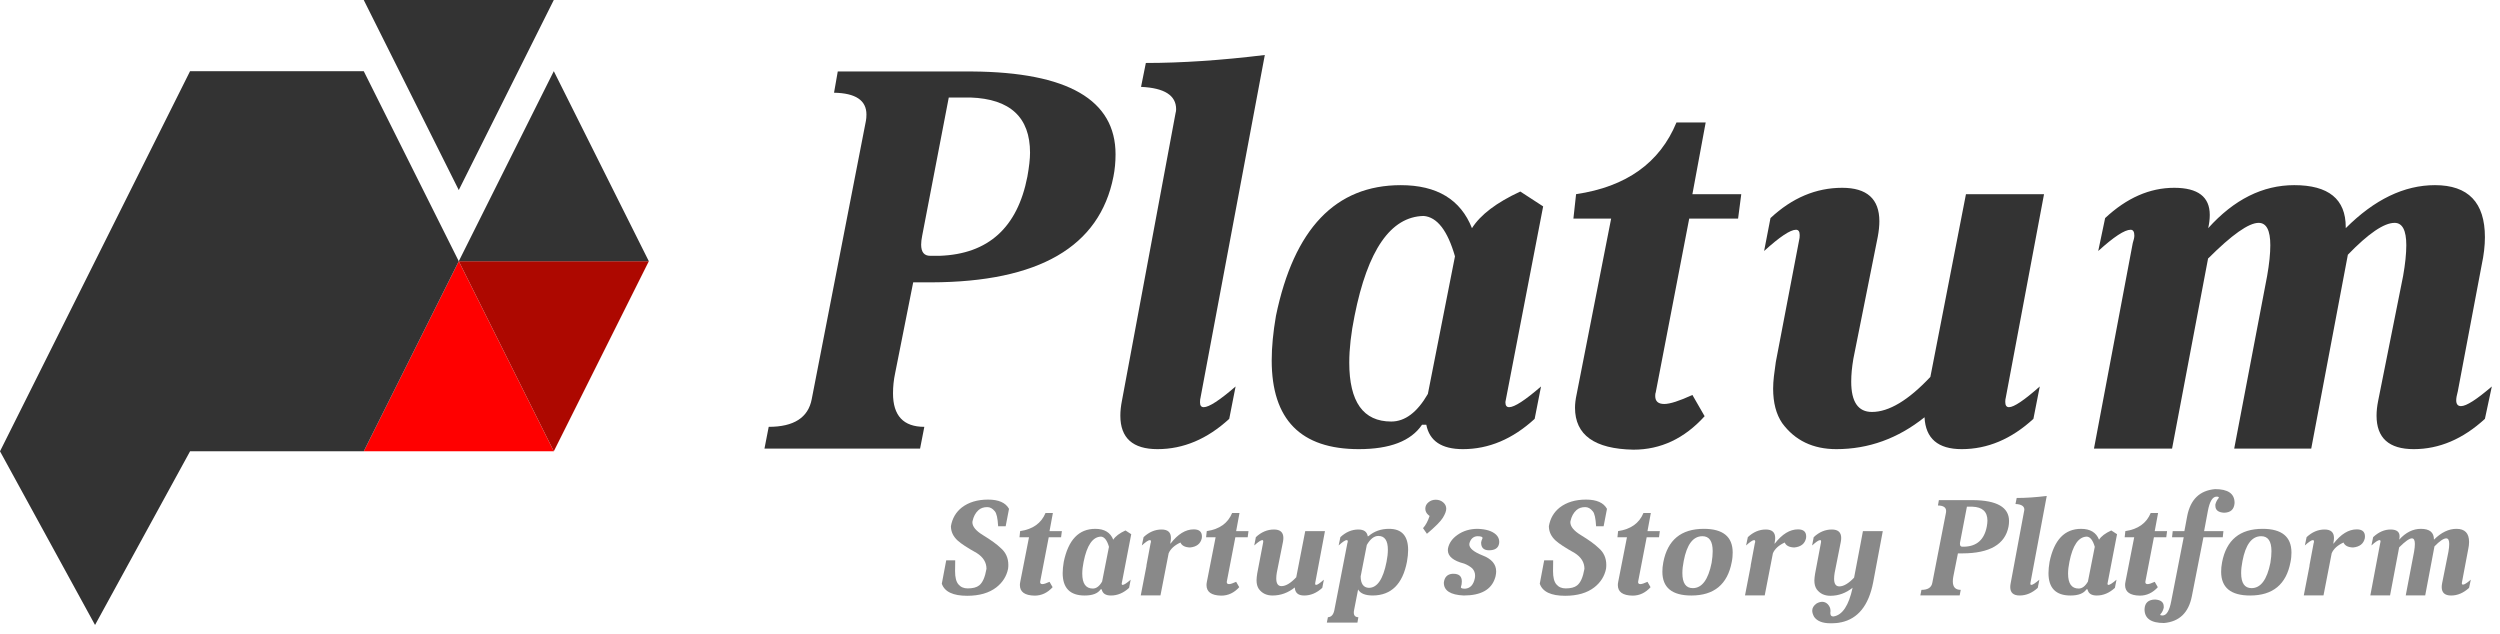
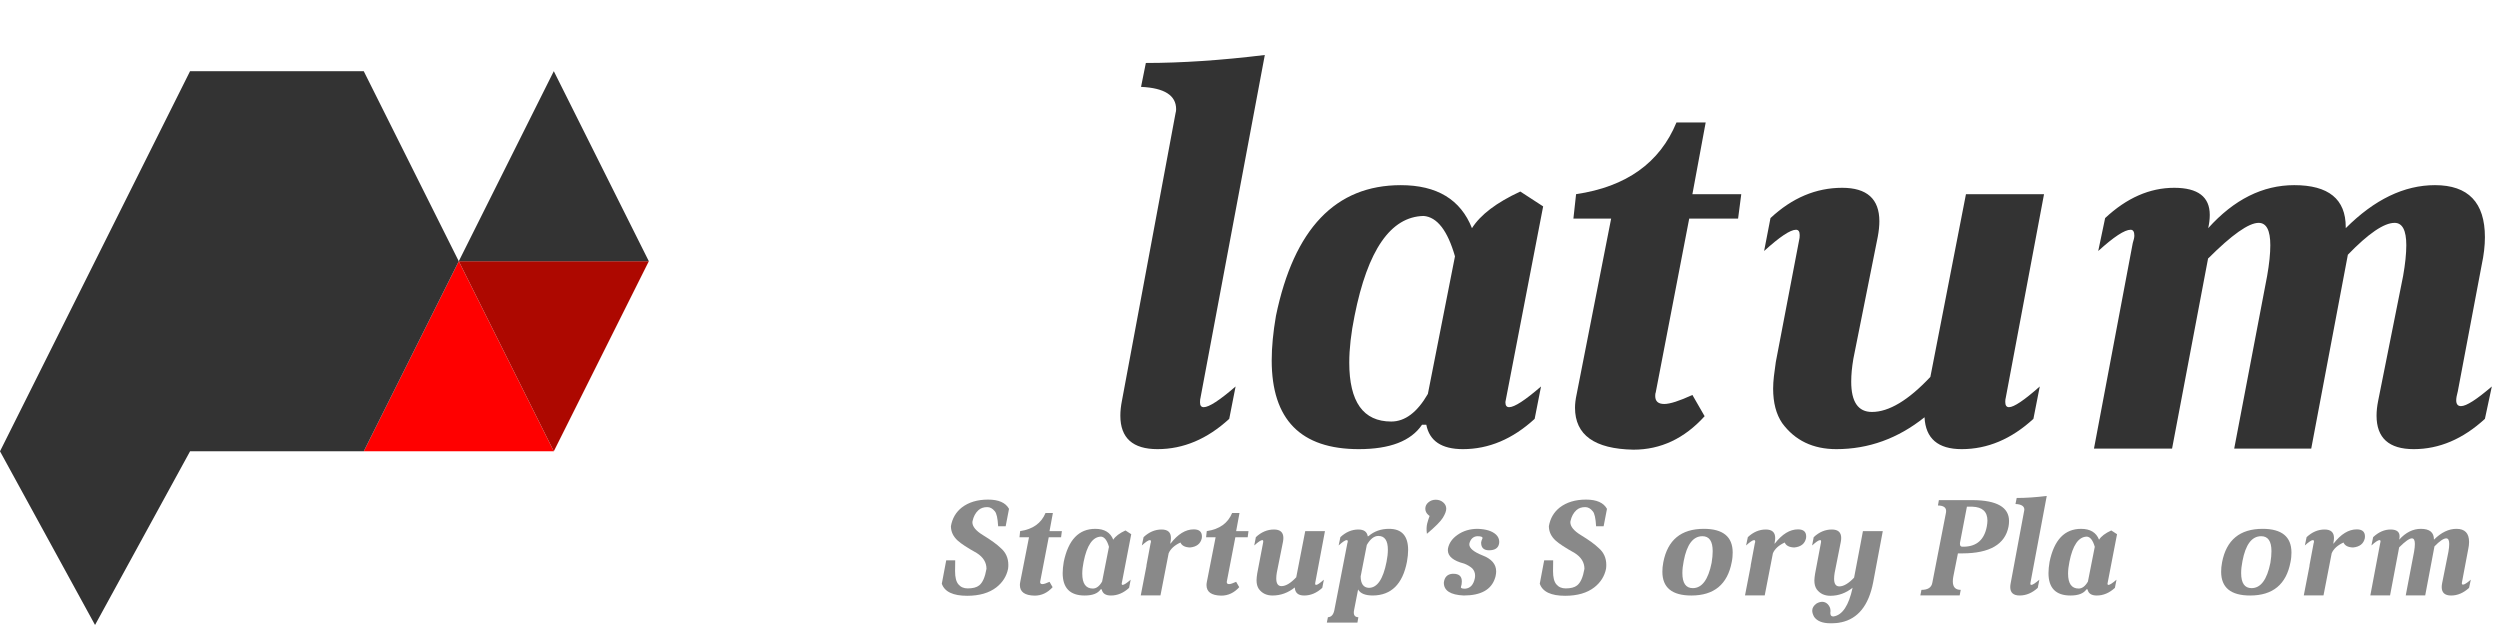
<svg xmlns="http://www.w3.org/2000/svg" width="100%" height="100%" viewBox="0 0 201 51" version="1.1" xml:space="preserve" style="fill-rule:evenodd;clip-rule:evenodd;stroke-linejoin:round;stroke-miterlimit:2;">
  <g transform="matrix(1,0,0,1,77.004,44.6)">
    <path d="M0,-1.132C-0.366,-1.463 -0.55,-1.852 -0.55,-2.297C-0.442,-2.923 -0.15,-3.423 0.324,-3.797C0.877,-4.221 1.582,-4.433 2.438,-4.433C3.286,-4.433 3.848,-4.185 4.121,-3.689L3.851,-2.286L3.247,-2.286C3.211,-2.934 3.121,-3.336 2.978,-3.494C2.798,-3.718 2.596,-3.829 2.373,-3.829C2.078,-3.829 1.841,-3.746 1.661,-3.581C1.424,-3.365 1.266,-3.071 1.187,-2.697C1.18,-2.675 1.176,-2.646 1.176,-2.611C1.176,-2.265 1.46,-1.92 2.028,-1.574C2.675,-1.179 3.146,-0.837 3.441,-0.55C3.858,-0.198 4.066,0.259 4.066,0.82C4.066,0.87 4.064,0.921 4.062,0.97C4.058,1.021 4.052,1.075 4.045,1.133C3.923,1.729 3.61,2.225 3.106,2.621C2.524,3.074 1.74,3.301 0.755,3.301C-0.381,3.301 -1.061,2.977 -1.283,2.33L-0.928,0.453L-0.205,0.453C-0.212,0.547 -0.216,0.838 -0.216,1.327C-0.216,1.823 -0.126,2.176 0.054,2.384C0.233,2.599 0.481,2.708 0.799,2.708C1.208,2.708 1.514,2.629 1.715,2.47C1.996,2.255 2.193,1.808 2.309,1.133C2.309,0.615 2.046,0.19 1.521,-0.14C0.773,-0.557 0.267,-0.888 0,-1.132" style="fill:rgb(137,137,137);fill-rule:nonzero;" />
  </g>
  <g transform="matrix(1,0,0,1,84.318,45.937)">
    <path d="M0,-2.74L-0.68,0.787C-0.687,0.802 -0.691,0.827 -0.691,0.864C-0.691,0.971 -0.63,1.025 -0.507,1.025C-0.393,1.025 -0.201,0.964 0.064,0.841L0.312,1.273C-0.098,1.726 -0.579,1.952 -1.133,1.952C-1.924,1.938 -2.319,1.655 -2.319,1.101C-2.319,1.022 -2.309,0.932 -2.287,0.83L-1.586,-2.74L-2.352,-2.74L-2.298,-3.236C-1.276,-3.386 -0.597,-3.872 -0.259,-4.692L0.334,-4.692L0.064,-3.236L1.057,-3.236L0.992,-2.74L0,-2.74Z" style="fill:rgb(137,137,137);fill-rule:nonzero;" />
  </g>
  <g transform="matrix(1,0,0,1,88.61,43.641)">
    <path d="M0,3.116L0.551,0.323C0.399,-0.202 0.187,-0.476 -0.086,-0.497C-0.755,-0.483 -1.222,0.193 -1.488,1.531C-1.56,1.884 -1.596,2.199 -1.596,2.48C-1.596,3.278 -1.312,3.678 -0.744,3.678C-0.463,3.678 -0.215,3.49 0,3.116M-0.032,3.742L-0.118,3.742C-0.341,4.073 -0.77,4.238 -1.401,4.238C-2.581,4.238 -3.171,3.637 -3.171,2.436C-3.171,2.301 -3.164,2.156 -3.149,2.006C-3.135,1.854 -3.113,1.696 -3.084,1.531C-2.718,-0.238 -1.873,-1.122 -0.55,-1.122C0.184,-1.122 0.666,-0.831 0.896,-0.249C1.068,-0.523 1.396,-0.771 1.877,-0.993L2.341,-0.692L1.575,3.278L1.575,3.289C1.575,3.353 1.601,3.386 1.65,3.386C1.759,3.386 1.975,3.246 2.298,2.966L2.169,3.623C1.723,4.033 1.237,4.238 0.712,4.238C0.281,4.238 0.033,4.073 -0.032,3.742" style="fill:rgb(137,137,137);fill-rule:nonzero;" />
  </g>
  <g transform="matrix(1,0,0,1,94.09,46.724)">
    <path d="M0,-3.019L0.021,-3.019C0.61,-3.782 1.232,-4.163 1.888,-4.163C2.326,-4.163 2.545,-3.972 2.545,-3.591C2.545,-3.534 2.541,-3.487 2.534,-3.451C2.434,-3.005 2.117,-2.757 1.585,-2.707C1.183,-2.721 0.927,-2.854 0.819,-3.106C0.338,-2.883 0.021,-2.595 -0.13,-2.243L-0.788,1.144L-2.373,1.144L-1.909,-1.25L-1.92,-1.25L-1.586,-3.031C-1.564,-3.095 -1.554,-3.145 -1.554,-3.181C-1.554,-3.26 -1.582,-3.3 -1.64,-3.3C-1.755,-3.3 -1.971,-3.156 -2.287,-2.869L-2.146,-3.538C-1.708,-3.947 -1.227,-4.152 -0.701,-4.152C-0.198,-4.152 0.054,-3.925 0.054,-3.472C0.054,-3.379 0.043,-3.275 0.021,-3.16L0,-3.019Z" style="fill:rgb(137,137,137);fill-rule:nonzero;" />
  </g>
  <g transform="matrix(1,0,0,1,99.322,45.937)">
    <path d="M0,-2.74L-0.68,0.787C-0.687,0.802 -0.69,0.827 -0.69,0.864C-0.69,0.971 -0.63,1.025 -0.507,1.025C-0.393,1.025 -0.201,0.964 0.064,0.841L0.312,1.273C-0.098,1.726 -0.579,1.952 -1.133,1.952C-1.924,1.938 -2.319,1.655 -2.319,1.101C-2.319,1.022 -2.309,0.932 -2.287,0.83L-1.586,-2.74L-2.352,-2.74L-2.298,-3.236C-1.276,-3.386 -0.597,-3.872 -0.259,-4.692L0.334,-4.692L0.064,-3.236L1.057,-3.236L0.992,-2.74L0,-2.74Z" style="fill:rgb(137,137,137);fill-rule:nonzero;" />
  </g>
  <g transform="matrix(1,0,0,1,104.941,47.75)">
    <path d="M0,-5.049L1.586,-5.049L0.809,-0.917C0.802,-0.896 0.798,-0.867 0.798,-0.831C0.798,-0.759 0.823,-0.724 0.874,-0.724C0.975,-0.724 1.183,-0.863 1.499,-1.144L1.37,-0.487C0.924,-0.076 0.438,0.129 -0.086,0.129C-0.568,0.129 -0.819,-0.087 -0.841,-0.519C-1.381,-0.087 -1.978,0.129 -2.632,0.129C-3.106,0.129 -3.474,-0.047 -3.732,-0.4C-3.855,-0.579 -3.915,-0.814 -3.915,-1.101C-3.915,-1.18 -3.91,-1.265 -3.899,-1.355C-3.889,-1.445 -3.876,-1.539 -3.861,-1.64L-3.387,-4.121C-3.38,-4.143 -3.376,-4.175 -3.376,-4.218C-3.376,-4.29 -3.401,-4.326 -3.451,-4.326C-3.566,-4.326 -3.782,-4.182 -4.099,-3.895L-3.97,-4.564C-3.531,-4.973 -3.046,-5.178 -2.513,-5.178C-2.01,-5.178 -1.758,-4.951 -1.758,-4.498C-1.758,-4.406 -1.769,-4.301 -1.79,-4.186L-2.287,-1.705C-2.301,-1.618 -2.312,-1.537 -2.319,-1.462C-2.326,-1.387 -2.33,-1.313 -2.33,-1.241C-2.33,-0.831 -2.189,-0.626 -1.909,-0.626C-1.564,-0.626 -1.169,-0.863 -0.723,-1.338L0,-5.049Z" style="fill:rgb(137,137,137);fill-rule:nonzero;" />
  </g>
  <g transform="matrix(1,0,0,1,109.892,48.763)">
    <path d="M0,-4.951L-0.496,-2.416C-0.489,-1.827 -0.27,-1.521 0.162,-1.5C0.838,-1.5 1.312,-2.197 1.586,-3.592C1.657,-3.951 1.693,-4.275 1.693,-4.562C1.693,-5.304 1.438,-5.674 0.928,-5.674C0.59,-5.674 0.28,-5.433 0,-4.951M0.076,-5.641L0.141,-5.663C0.594,-6.052 1.143,-6.245 1.791,-6.245C2.811,-6.245 3.322,-5.678 3.322,-4.541C3.322,-4.261 3.29,-3.944 3.226,-3.592C2.88,-1.802 1.967,-0.899 0.485,-0.885C-0.126,-0.885 -0.521,-1.047 -0.701,-1.37L-1.024,0.291C-1.031,0.327 -1.037,0.361 -1.041,0.394C-1.044,0.426 -1.046,0.456 -1.046,0.485C-1.046,0.73 -0.924,0.856 -0.68,0.862L-0.755,1.294L-3.214,1.294L-3.128,0.862C-2.855,0.849 -2.682,0.658 -2.61,0.291L-1.553,-5.145L-1.542,-5.145C-1.535,-5.167 -1.531,-5.195 -1.531,-5.231C-1.531,-5.304 -1.561,-5.34 -1.618,-5.34C-1.733,-5.34 -1.948,-5.195 -2.265,-4.908L-2.125,-5.577C-1.687,-5.986 -1.204,-6.191 -0.68,-6.191C-0.233,-6.191 0.018,-6.008 0.076,-5.641" style="fill:rgb(137,137,137);fill-rule:nonzero;" />
  </g>
  <g transform="matrix(1,0,0,1,114.724,40.178)">
-     <path d="M0,2.739L-0.312,2.286C-0.097,2.049 0.079,1.721 0.216,1.304C0.173,1.276 0.141,1.251 0.119,1.229C-0.047,1.086 -0.129,0.917 -0.129,0.722C-0.129,0.521 -0.047,0.35 0.119,0.21C0.284,0.069 0.482,0 0.712,0C0.942,0 1.14,0.069 1.306,0.21C1.471,0.35 1.554,0.521 1.554,0.722C1.554,0.909 1.464,1.15 1.284,1.445C1.111,1.732 0.684,2.164 0,2.739" style="fill:rgb(137,137,137);fill-rule:nonzero;" />
+     <path d="M0,2.739C-0.097,2.049 0.079,1.721 0.216,1.304C0.173,1.276 0.141,1.251 0.119,1.229C-0.047,1.086 -0.129,0.917 -0.129,0.722C-0.129,0.521 -0.047,0.35 0.119,0.21C0.284,0.069 0.482,0 0.712,0C0.942,0 1.14,0.069 1.306,0.21C1.471,0.35 1.554,0.521 1.554,0.722C1.554,0.909 1.464,1.15 1.284,1.445C1.111,1.732 0.684,2.164 0,2.739" style="fill:rgb(137,137,137);fill-rule:nonzero;" />
  </g>
  <g transform="matrix(1,0,0,1,120.28,47.415)">
    <path d="M0,-4.434C0.173,-4.268 0.259,-4.074 0.259,-3.851C0.259,-3.793 0.255,-3.75 0.248,-3.722C0.19,-3.355 -0.083,-3.171 -0.571,-3.171C-0.988,-3.178 -1.197,-3.38 -1.197,-3.776L-1.197,-3.808C-1.19,-3.858 -1.178,-3.911 -1.159,-3.964C-1.142,-4.018 -1.118,-4.074 -1.089,-4.131L-1.089,-4.174C-1.089,-4.261 -1.233,-4.304 -1.521,-4.304C-1.83,-4.275 -2.035,-4.088 -2.136,-3.744C-2.143,-3.722 -2.147,-3.689 -2.147,-3.646C-2.147,-3.337 -1.794,-3.042 -1.089,-2.762C-0.355,-2.481 0.011,-2.053 0.011,-1.478C0.011,-1.377 0,-1.273 -0.022,-1.165C-0.028,-1.129 -0.036,-1.093 -0.043,-1.057C-0.05,-1.021 -0.061,-0.986 -0.075,-0.95C-0.37,-0.007 -1.212,0.463 -2.6,0.463C-3.664,0.414 -4.195,0.072 -4.195,-0.561L-4.195,-0.572C-4.146,-1.01 -3.915,-1.247 -3.506,-1.284L-3.43,-1.284C-2.977,-1.284 -2.75,-1.082 -2.75,-0.68L-2.75,-0.659C-2.75,-0.5 -2.772,-0.364 -2.815,-0.248C-2.822,-0.242 -2.826,-0.227 -2.826,-0.205C-2.826,-0.126 -2.726,-0.086 -2.523,-0.086L-2.47,-0.086C-2.067,-0.122 -1.812,-0.4 -1.704,-0.917C-1.697,-0.954 -1.691,-0.991 -1.687,-1.031C-1.685,-1.07 -1.683,-1.108 -1.683,-1.144C-1.683,-1.36 -1.758,-1.55 -1.909,-1.715C-2.096,-1.88 -2.315,-2.01 -2.567,-2.104C-3.438,-2.327 -3.872,-2.686 -3.872,-3.182C-3.872,-3.24 -3.868,-3.287 -3.861,-3.323C-3.775,-3.754 -3.52,-4.117 -3.096,-4.412C-2.636,-4.736 -2.096,-4.897 -1.478,-4.897C-0.802,-4.875 -0.309,-4.721 0,-4.434" style="fill:rgb(137,137,137);fill-rule:nonzero;" />
  </g>
  <g transform="matrix(1,0,0,1,125.08,44.6)">
    <path d="M0,-1.132C-0.366,-1.463 -0.55,-1.852 -0.55,-2.297C-0.442,-2.923 -0.15,-3.423 0.324,-3.797C0.877,-4.221 1.582,-4.433 2.438,-4.433C3.286,-4.433 3.848,-4.185 4.121,-3.689L3.851,-2.286L3.247,-2.286C3.211,-2.934 3.121,-3.336 2.977,-3.494C2.798,-3.718 2.596,-3.829 2.373,-3.829C2.078,-3.829 1.841,-3.746 1.661,-3.581C1.424,-3.365 1.266,-3.071 1.186,-2.697C1.18,-2.675 1.176,-2.646 1.176,-2.611C1.176,-2.265 1.46,-1.92 2.028,-1.574C2.675,-1.179 3.146,-0.837 3.441,-0.55C3.858,-0.198 4.066,0.259 4.066,0.82C4.066,0.87 4.064,0.921 4.061,0.97C4.058,1.021 4.052,1.075 4.045,1.133C3.923,1.729 3.61,2.225 3.106,2.621C2.524,3.074 1.74,3.301 0.755,3.301C-0.381,3.301 -1.061,2.977 -1.283,2.33L-0.928,0.453L-0.205,0.453C-0.212,0.547 -0.216,0.838 -0.216,1.327C-0.216,1.823 -0.126,2.176 0.054,2.384C0.233,2.599 0.481,2.708 0.799,2.708C1.208,2.708 1.514,2.629 1.715,2.47C1.996,2.255 2.193,1.808 2.309,1.133C2.309,0.615 2.046,0.19 1.521,-0.14C0.773,-0.557 0.267,-0.888 0,-1.132" style="fill:rgb(137,137,137);fill-rule:nonzero;" />
  </g>
  <g transform="matrix(1,0,0,1,132.393,45.937)">
-     <path d="M0,-2.74L-0.68,0.787C-0.686,0.802 -0.69,0.827 -0.69,0.864C-0.69,0.971 -0.63,1.025 -0.507,1.025C-0.392,1.025 -0.201,0.964 0.065,0.841L0.312,1.273C-0.098,1.726 -0.579,1.952 -1.133,1.952C-1.924,1.938 -2.319,1.655 -2.319,1.101C-2.319,1.022 -2.308,0.932 -2.287,0.83L-1.586,-2.74L-2.351,-2.74L-2.298,-3.236C-1.276,-3.386 -0.597,-3.872 -0.259,-4.692L0.334,-4.692L0.065,-3.236L1.057,-3.236L0.992,-2.74L0,-2.74Z" style="fill:rgb(137,137,137);fill-rule:nonzero;" />
-   </g>
+     </g>
  <g transform="matrix(1,0,0,1,136.873,47.286)">
    <path d="M0,-4.175C-0.752,-4.175 -1.253,-3.508 -1.504,-2.174C-1.575,-1.821 -1.61,-1.5 -1.61,-1.212C-1.61,-0.405 -1.332,0 -0.773,0C-0.036,0 0.469,-0.678 0.741,-2.033C0.77,-2.214 0.791,-2.381 0.806,-2.536C0.819,-2.692 0.827,-2.837 0.827,-2.975C0.827,-3.775 0.551,-4.175 0,-4.175M0.115,-4.768C1.661,-4.768 2.435,-4.132 2.435,-2.859C2.435,-2.744 2.429,-2.623 2.418,-2.497C2.407,-2.372 2.388,-2.236 2.358,-2.093C2.02,-0.303 0.938,0.593 -0.888,0.593C-2.441,0.593 -3.218,-0.044 -3.218,-1.317C-3.218,-1.432 -3.213,-1.552 -3.202,-1.678C-3.191,-1.804 -3.171,-1.939 -3.143,-2.082C-2.797,-3.873 -1.712,-4.768 0.115,-4.768" style="fill:rgb(137,137,137);fill-rule:nonzero;" />
  </g>
  <g transform="matrix(1,0,0,1,142.672,46.724)">
    <path d="M0,-3.019L0.022,-3.019C0.61,-3.782 1.233,-4.163 1.888,-4.163C2.326,-4.163 2.545,-3.972 2.545,-3.591C2.545,-3.534 2.541,-3.487 2.534,-3.451C2.434,-3.005 2.117,-2.757 1.585,-2.707C1.183,-2.721 0.927,-2.854 0.819,-3.106C0.338,-2.883 0.022,-2.595 -0.13,-2.243L-0.788,1.144L-2.373,1.144L-1.909,-1.25L-1.92,-1.25L-1.586,-3.031C-1.564,-3.095 -1.554,-3.145 -1.554,-3.181C-1.554,-3.26 -1.582,-3.3 -1.64,-3.3C-1.755,-3.3 -1.971,-3.156 -2.287,-2.869L-2.146,-3.538C-1.708,-3.947 -1.227,-4.152 -0.701,-4.152C-0.198,-4.152 0.054,-3.925 0.054,-3.472C0.054,-3.379 0.043,-3.275 0.022,-3.16L0,-3.019Z" style="fill:rgb(137,137,137);fill-rule:nonzero;" />
  </g>
  <g transform="matrix(1,0,0,1,147.677,42.593)">
    <path d="M0,7.497C-0.094,7.505 -0.184,7.51 -0.27,7.514C-0.356,7.517 -0.438,7.518 -0.518,7.518C-1.143,7.518 -1.578,7.347 -1.823,7.001C-1.924,6.814 -1.974,6.648 -1.974,6.505C-1.974,6.282 -1.855,6.088 -1.618,5.923C-1.46,5.836 -1.312,5.793 -1.176,5.793C-1.003,5.793 -0.853,5.857 -0.723,5.987C-0.579,6.145 -0.507,6.314 -0.507,6.494L-0.507,6.58C-0.515,6.602 -0.518,6.635 -0.518,6.678C-0.518,6.843 -0.468,6.936 -0.367,6.958C-0.353,6.965 -0.327,6.969 -0.291,6.969L-0.259,6.969C0.453,6.861 0.964,6.092 1.272,4.66C0.733,5.092 0.137,5.308 -0.518,5.308C-0.992,5.308 -1.359,5.132 -1.618,4.779C-1.74,4.6 -1.802,4.366 -1.802,4.078C-1.802,3.999 -1.796,3.916 -1.785,3.83C-1.774,3.744 -1.762,3.65 -1.747,3.55L-1.272,1.036C-1.266,1.015 -1.262,0.982 -1.262,0.939C-1.262,0.867 -1.287,0.831 -1.338,0.831C-1.453,0.831 -1.668,0.976 -1.984,1.263L-1.855,0.594C-1.417,0.185 -0.932,-0.021 -0.399,-0.021C0.104,-0.021 0.355,0.206 0.355,0.659C0.355,0.752 0.345,0.856 0.323,0.972L-0.173,3.474C-0.187,3.56 -0.198,3.642 -0.205,3.717C-0.212,3.792 -0.216,3.866 -0.216,3.938C-0.216,4.348 -0.075,4.553 0.205,4.553C0.55,4.553 0.945,4.319 1.392,3.851L1.888,1.252L2.103,0.108L3.699,0.108L2.923,4.24C2.564,6.088 1.704,7.156 0.345,7.443L0.323,7.443C0.266,7.458 0.212,7.469 0.162,7.476C0.111,7.482 0.058,7.49 0,7.497" style="fill:rgb(137,137,137);fill-rule:nonzero;" />
  </g>
  <g transform="matrix(1,0,0,1,158.14,47.34)">
    <path d="M0,-6.602L-0.539,-3.797C-0.547,-3.761 -0.552,-3.729 -0.556,-3.701C-0.56,-3.671 -0.56,-3.643 -0.56,-3.614C-0.56,-3.463 -0.5,-3.387 -0.378,-3.387L-0.184,-3.387C0.802,-3.423 1.396,-3.959 1.597,-4.995C1.632,-5.196 1.65,-5.358 1.65,-5.48C1.65,-6.199 1.247,-6.573 0.442,-6.602L0,-6.602ZM-0.723,-2.848L-1.09,-1.003C-1.118,-0.867 -1.133,-0.731 -1.133,-0.594C-1.133,-0.141 -0.921,0.085 -0.496,0.085L-0.582,0.528L-3.743,0.528L-3.656,0.085C-3.146,0.085 -2.854,-0.101 -2.783,-0.475L-1.683,-6.127C-1.676,-6.164 -1.672,-6.206 -1.672,-6.256C-1.672,-6.544 -1.892,-6.692 -2.33,-6.699L-2.254,-7.13L0.475,-7.13C2.416,-7.116 3.387,-6.555 3.387,-5.448C3.387,-5.29 3.372,-5.138 3.344,-4.995C3.064,-3.571 1.83,-2.855 -0.355,-2.848L-0.723,-2.848Z" style="fill:rgb(137,137,137);fill-rule:nonzero;" />
  </g>
  <g transform="matrix(1,0,0,1,161.657,40.856)">
    <path d="M0,6.041L1.089,0.194C1.096,0.173 1.1,0.148 1.1,0.119C1.1,-0.161 0.862,-0.313 0.388,-0.334L0.485,-0.819C1.211,-0.819 2.017,-0.873 2.901,-0.981L1.596,5.977C1.589,5.998 1.585,6.03 1.585,6.073C1.585,6.138 1.61,6.17 1.661,6.17C1.769,6.17 1.984,6.03 2.308,5.75L2.179,6.407C1.732,6.817 1.247,7.022 0.723,7.022C0.219,7.022 -0.033,6.796 -0.033,6.343C-0.033,6.25 -0.022,6.148 0,6.041" style="fill:rgb(137,137,137);fill-rule:nonzero;" />
  </g>
  <g transform="matrix(1,0,0,1,167.869,43.641)">
    <path d="M0,3.116L0.551,0.323C0.399,-0.202 0.187,-0.476 -0.086,-0.497C-0.755,-0.483 -1.222,0.193 -1.488,1.531C-1.56,1.884 -1.596,2.199 -1.596,2.48C-1.596,3.278 -1.312,3.678 -0.744,3.678C-0.463,3.678 -0.215,3.49 0,3.116M-0.032,3.742L-0.118,3.742C-0.341,4.073 -0.77,4.238 -1.401,4.238C-2.581,4.238 -3.171,3.637 -3.171,2.436C-3.171,2.301 -3.164,2.156 -3.149,2.006C-3.135,1.854 -3.113,1.696 -3.084,1.531C-2.718,-0.238 -1.873,-1.122 -0.55,-1.122C0.184,-1.122 0.666,-0.831 0.895,-0.249C1.068,-0.523 1.395,-0.771 1.877,-0.993L2.341,-0.692L1.575,3.278L1.575,3.289C1.575,3.353 1.601,3.386 1.65,3.386C1.759,3.386 1.975,3.246 2.298,2.966L2.169,3.623C1.723,4.033 1.237,4.238 0.712,4.238C0.281,4.238 0.033,4.073 -0.032,3.742" style="fill:rgb(137,137,137);fill-rule:nonzero;" />
  </g>
  <g transform="matrix(1,0,0,1,173.176,45.937)">
-     <path d="M0,-2.74L-0.68,0.787C-0.687,0.802 -0.69,0.827 -0.69,0.864C-0.69,0.971 -0.63,1.025 -0.507,1.025C-0.393,1.025 -0.201,0.964 0.064,0.841L0.312,1.273C-0.098,1.726 -0.579,1.952 -1.133,1.952C-1.924,1.938 -2.319,1.655 -2.319,1.101C-2.319,1.022 -2.309,0.932 -2.287,0.83L-1.586,-2.74L-2.352,-2.74L-2.298,-3.236C-1.276,-3.386 -0.597,-3.872 -0.259,-4.692L0.334,-4.692L0.064,-3.236L1.057,-3.236L0.992,-2.74L0,-2.74Z" style="fill:rgb(137,137,137);fill-rule:nonzero;" />
-   </g>
+     </g>
  <g transform="matrix(1,0,0,1,175.571,46.218)">
-     <path d="M0,-3.021L-0.938,-3.021L-0.885,-3.517L0.054,-3.517L0.28,-4.725C0.539,-6.062 1.287,-6.785 2.523,-6.893C3.566,-6.893 4.088,-6.526 4.088,-5.792L4.088,-5.771C4.052,-5.26 3.768,-5.001 3.235,-4.995C2.775,-5.023 2.545,-5.21 2.545,-5.555L2.545,-5.664C2.596,-5.85 2.671,-6.004 2.772,-6.128C2.808,-6.163 2.825,-6.192 2.825,-6.213C2.825,-6.263 2.765,-6.289 2.643,-6.289C2.318,-6.289 2.085,-5.904 1.941,-5.134L1.639,-3.517L3.192,-3.517L3.139,-3.021L1.585,-3.021L0.657,1.704C0.398,3.041 -0.35,3.764 -1.586,3.872C-2.629,3.872 -3.15,3.505 -3.15,2.772L-3.15,2.761C-3.129,2.25 -2.845,1.992 -2.298,1.984C-1.838,2.013 -1.607,2.2 -1.607,2.545L-1.607,2.653C-1.665,2.862 -1.737,3.012 -1.823,3.106C-1.866,3.149 -1.888,3.181 -1.888,3.204C-1.888,3.247 -1.827,3.268 -1.705,3.268C-1.381,3.268 -1.147,2.883 -1.004,2.114L0,-3.021Z" style="fill:rgb(137,137,137);fill-rule:nonzero;" />
-   </g>
+     </g>
  <g transform="matrix(1,0,0,1,181.798,47.286)">
    <path d="M0,-4.175C-0.752,-4.175 -1.253,-3.508 -1.504,-2.174C-1.575,-1.821 -1.61,-1.5 -1.61,-1.212C-1.61,-0.405 -1.332,0 -0.773,0C-0.036,0 0.469,-0.678 0.741,-2.033C0.77,-2.214 0.791,-2.381 0.806,-2.536C0.819,-2.692 0.827,-2.837 0.827,-2.975C0.827,-3.775 0.551,-4.175 0,-4.175M0.115,-4.768C1.661,-4.768 2.435,-4.132 2.435,-2.859C2.435,-2.744 2.429,-2.623 2.418,-2.497C2.407,-2.372 2.388,-2.236 2.358,-2.093C2.021,-0.303 0.939,0.593 -0.888,0.593C-2.441,0.593 -3.218,-0.044 -3.218,-1.317C-3.218,-1.432 -3.213,-1.552 -3.202,-1.678C-3.191,-1.804 -3.171,-1.939 -3.143,-2.082C-2.797,-3.873 -1.712,-4.768 0.115,-4.768" style="fill:rgb(137,137,137);fill-rule:nonzero;" />
  </g>
  <g transform="matrix(1,0,0,1,187.598,46.724)">
    <path d="M0,-3.019L0.021,-3.019C0.61,-3.782 1.232,-4.163 1.888,-4.163C2.326,-4.163 2.545,-3.972 2.545,-3.591C2.545,-3.534 2.541,-3.487 2.534,-3.451C2.434,-3.005 2.117,-2.757 1.585,-2.707C1.183,-2.721 0.927,-2.854 0.819,-3.106C0.338,-2.883 0.021,-2.595 -0.13,-2.243L-0.788,1.144L-2.373,1.144L-1.909,-1.25L-1.92,-1.25L-1.586,-3.031C-1.564,-3.095 -1.554,-3.145 -1.554,-3.181C-1.554,-3.26 -1.582,-3.3 -1.64,-3.3C-1.755,-3.3 -1.971,-3.156 -2.287,-2.869L-2.147,-3.538C-1.708,-3.947 -1.227,-4.152 -0.701,-4.152C-0.198,-4.152 0.054,-3.925 0.054,-3.472C0.054,-3.379 0.043,-3.275 0.021,-3.16L0,-3.019Z" style="fill:rgb(137,137,137);fill-rule:nonzero;" />
  </g>
  <g transform="matrix(1,0,0,1,196.853,46.035)">
    <path d="M0,-1.673C0.043,-1.917 0.065,-2.126 0.065,-2.298C0.065,-2.601 -0.015,-2.751 -0.173,-2.751C-0.389,-2.751 -0.705,-2.535 -1.122,-2.105L-1.866,1.833L-3.431,1.833L-2.762,-1.673C-2.719,-1.917 -2.697,-2.126 -2.697,-2.298C-2.697,-2.601 -2.776,-2.751 -2.935,-2.751C-3.136,-2.751 -3.477,-2.51 -3.959,-2.029L-3.959,-2.039L-4.692,1.833L-6.278,1.833L-5.49,-2.342C-5.469,-2.406 -5.458,-2.456 -5.458,-2.492C-5.458,-2.571 -5.483,-2.612 -5.533,-2.612C-5.656,-2.612 -5.875,-2.467 -6.191,-2.18L-6.052,-2.849C-5.613,-3.258 -5.145,-3.463 -4.649,-3.463C-4.168,-3.463 -3.927,-3.28 -3.927,-2.913C-3.927,-2.827 -3.937,-2.737 -3.959,-2.644C-3.434,-3.226 -2.852,-3.517 -2.212,-3.517C-1.514,-3.517 -1.165,-3.233 -1.165,-2.665L-1.165,-2.644C-0.583,-3.226 0.022,-3.517 0.647,-3.517C1.323,-3.517 1.661,-3.165 1.661,-2.46C1.661,-2.287 1.64,-2.101 1.596,-1.9L1.11,0.668C1.089,0.747 1.078,0.808 1.078,0.851C1.078,0.93 1.11,0.97 1.176,0.97C1.283,0.97 1.492,0.837 1.801,0.571L1.661,1.228C1.215,1.638 0.733,1.844 0.216,1.844C-0.288,1.844 -0.54,1.617 -0.54,1.164C-0.54,1.071 -0.528,0.97 -0.507,0.862L0,-1.673Z" style="fill:rgb(137,137,137);fill-rule:nonzero;" />
  </g>
  <g transform="matrix(1,0,0,1,76.281,33.976)">
-     <path d="M0,-26.136L-2.136,-15.032C-2.163,-14.89 -2.186,-14.762 -2.199,-14.648C-2.214,-14.534 -2.221,-14.42 -2.221,-14.307C-2.221,-13.708 -1.979,-13.409 -1.494,-13.409L-0.725,-13.409C3.174,-13.552 5.523,-15.673 6.32,-19.773C6.463,-20.57 6.534,-21.21 6.534,-21.695C6.534,-24.541 4.939,-26.023 1.751,-26.136L0,-26.136ZM-2.86,-11.275L-4.312,-3.972C-4.428,-3.431 -4.483,-2.89 -4.483,-2.349C-4.483,-0.556 -3.646,0.342 -1.965,0.342L-2.307,2.093L-14.818,2.093L-14.477,0.342C-12.456,0.342 -11.303,-0.399 -11.019,-1.879L-6.662,-24.257C-6.635,-24.4 -6.619,-24.57 -6.619,-24.77C-6.619,-25.907 -7.488,-26.491 -9.225,-26.521L-8.925,-28.229L1.879,-28.229C9.565,-28.171 13.409,-25.95 13.409,-21.567C13.409,-20.941 13.352,-20.342 13.238,-19.773C12.128,-14.136 7.246,-11.302 -1.409,-11.275L-2.86,-11.275Z" style="fill:rgb(51,51,51);fill-rule:nonzero;" />
-   </g>
+     </g>
  <g transform="matrix(1,0,0,1,90.203,8.309)">
    <path d="M0,23.915L4.315,0.769C4.342,0.683 4.357,0.583 4.357,0.47C4.357,-0.642 3.416,-1.239 1.537,-1.324L1.923,-3.246C4.797,-3.246 7.987,-3.46 11.488,-3.887L6.32,23.659C6.293,23.744 6.278,23.872 6.278,24.043C6.278,24.3 6.378,24.428 6.577,24.428C7.004,24.428 7.858,23.872 9.139,22.763L8.627,25.367C6.861,26.989 4.94,27.802 2.862,27.802C0.868,27.802 -0.127,26.904 -0.127,25.11C-0.127,24.741 -0.085,24.343 0,23.915" style="fill:rgb(51,51,51);fill-rule:nonzero;" />
  </g>
  <g transform="matrix(1,0,0,1,114.801,19.328)">
    <path d="M0,12.342L2.179,1.281C1.581,-0.797 0.741,-1.88 -0.342,-1.965C-2.989,-1.908 -4.841,0.768 -5.894,6.064C-6.178,7.459 -6.32,8.711 -6.32,9.822C-6.32,12.983 -5.196,14.563 -2.946,14.563C-1.836,14.563 -0.855,13.822 0,12.342M-0.127,14.819L-0.469,14.819C-1.353,16.129 -3.047,16.783 -5.552,16.783C-10.222,16.783 -12.556,14.406 -12.556,9.651C-12.556,9.111 -12.527,8.541 -12.47,7.943C-12.413,7.345 -12.327,6.719 -12.214,6.064C-10.762,-0.94 -7.417,-4.441 -2.177,-4.441C0.726,-4.441 2.634,-3.289 3.545,-0.982C4.229,-2.064 5.523,-3.047 7.431,-3.929L9.268,-2.734L6.235,12.983L6.235,13.025C6.235,13.281 6.335,13.409 6.535,13.409C6.962,13.409 7.816,12.854 9.098,11.744L8.585,14.349C6.819,15.971 4.896,16.783 2.818,16.783C1.11,16.783 0.129,16.129 -0.127,14.819" style="fill:rgb(51,51,51);fill-rule:nonzero;" />
  </g>
  <g transform="matrix(1,0,0,1,135.813,28.424)">
    <path d="M0,-10.848L-2.69,3.117C-2.72,3.174 -2.733,3.274 -2.733,3.416C-2.733,3.843 -2.491,4.056 -2.007,4.056C-1.552,4.056 -0.797,3.815 0.256,3.331L1.239,5.039C-0.384,6.833 -2.292,7.73 -4.483,7.73C-7.616,7.672 -9.182,6.548 -9.182,4.355C-9.182,4.043 -9.14,3.687 -9.054,3.289L-6.277,-10.848L-9.311,-10.848L-9.096,-12.813C-5.054,-13.411 -2.364,-15.332 -1.025,-18.578L1.324,-18.578L0.256,-12.813L4.185,-12.813L3.929,-10.848L0,-10.848Z" style="fill:rgb(51,51,51);fill-rule:nonzero;" />
  </g>
  <g transform="matrix(1,0,0,1,158.063,35.599)">
    <path d="M0,-19.988L6.277,-19.988L3.202,-3.631C3.175,-3.546 3.16,-3.431 3.16,-3.289C3.16,-3.004 3.26,-2.862 3.459,-2.862C3.857,-2.862 4.683,-3.418 5.935,-4.527L5.423,-1.923C3.657,-0.301 1.736,0.512 -0.342,0.512C-2.25,0.512 -3.245,-0.343 -3.331,-2.051C-5.466,-0.343 -7.83,0.512 -10.42,0.512C-12.299,0.512 -13.751,-0.185 -14.776,-1.581C-15.261,-2.293 -15.503,-3.218 -15.503,-4.357C-15.503,-4.67 -15.48,-5.004 -15.439,-5.361C-15.396,-5.717 -15.346,-6.093 -15.288,-6.492L-13.409,-16.314C-13.382,-16.4 -13.367,-16.528 -13.367,-16.699C-13.367,-16.983 -13.467,-17.127 -13.666,-17.127C-14.122,-17.127 -14.977,-16.556 -16.228,-15.418L-15.716,-18.066C-13.979,-19.688 -12.059,-20.5 -9.951,-20.5C-7.959,-20.5 -6.962,-19.603 -6.962,-17.809C-6.962,-17.439 -7.004,-17.026 -7.089,-16.571L-9.054,-6.748C-9.11,-6.407 -9.154,-6.087 -9.183,-5.788C-9.21,-5.488 -9.225,-5.197 -9.225,-4.912C-9.225,-3.289 -8.67,-2.478 -7.56,-2.478C-6.192,-2.478 -4.627,-3.418 -2.861,-5.297L0,-19.988Z" style="fill:rgb(51,51,51);fill-rule:nonzero;" />
  </g>
  <g transform="matrix(1,0,0,1,193.21,28.808)">
    <path d="M0,-6.619C0.171,-7.588 0.257,-8.414 0.257,-9.096C0.257,-10.293 -0.058,-10.89 -0.684,-10.89C-1.537,-10.89 -2.79,-10.036 -4.442,-8.328L-7.387,7.26L-13.58,7.26L-10.933,-6.619C-10.762,-7.588 -10.677,-8.414 -10.677,-9.096C-10.677,-10.293 -10.99,-10.89 -11.616,-10.89C-12.412,-10.89 -13.766,-9.935 -15.672,-8.029L-15.672,-8.072L-18.576,7.26L-24.855,7.26L-21.736,-9.267C-21.651,-9.523 -21.609,-9.723 -21.609,-9.865C-21.609,-10.178 -21.709,-10.336 -21.907,-10.336C-22.392,-10.336 -23.26,-9.765 -24.513,-8.627L-23.957,-11.275C-22.221,-12.897 -20.37,-13.709 -18.405,-13.709C-16.498,-13.709 -15.545,-12.982 -15.545,-11.531C-15.545,-11.189 -15.587,-10.833 -15.672,-10.463C-13.595,-12.769 -11.288,-13.922 -8.754,-13.922C-5.992,-13.922 -4.612,-12.797 -4.612,-10.549L-4.612,-10.463C-2.306,-12.769 0.086,-13.922 2.562,-13.922C5.238,-13.922 6.577,-12.527 6.577,-9.737C6.577,-9.055 6.491,-8.313 6.32,-7.516L4.399,2.648C4.314,2.961 4.27,3.203 4.27,3.373C4.27,3.688 4.399,3.844 4.656,3.844C5.083,3.844 5.907,3.317 7.133,2.264L6.577,4.868C4.811,6.49 2.904,7.303 0.854,7.303C-1.138,7.303 -2.135,6.406 -2.135,4.611C-2.135,4.242 -2.092,3.844 -2.006,3.416L0,-6.619Z" style="fill:rgb(51,51,51);fill-rule:nonzero;" />
  </g>
  <g transform="matrix(1,0,0,1,36.885,36.283)">
    <path d="M0,-15.281L-7.64,0L7.64,0L0,-15.281Z" style="fill:rgb(255,0,0);fill-rule:nonzero;" />
  </g>
  <g transform="matrix(1,0,0,1,36.885,0)">
-     <path d="M0,15.281L7.64,0L-7.64,0L0,15.281Z" style="fill:rgb(51,51,51);fill-rule:nonzero;" />
-   </g>
+     </g>
  <g transform="matrix(1,0,0,1,44.526,21.002)">
    <path d="M0,15.281L7.64,0L-7.64,0L0,15.281Z" style="fill:rgb(173,8,0);fill-rule:nonzero;" />
  </g>
  <g transform="matrix(1,0,0,1,44.526,21.003)">
    <path d="M0,-15.281L-7.64,0L7.64,0L0,-15.281Z" style="fill:rgb(51,51,51);fill-rule:nonzero;" />
  </g>
  <g transform="matrix(1,0,0,1,29.245,50.248)">
    <path d="M0,-44.526L-13.964,-44.526L-29.245,-13.964L-21.604,0L-13.964,-13.964L0,-13.964L7.64,-29.245L0,-44.526Z" style="fill:rgb(51,51,51);fill-rule:nonzero;" />
  </g>
</svg>